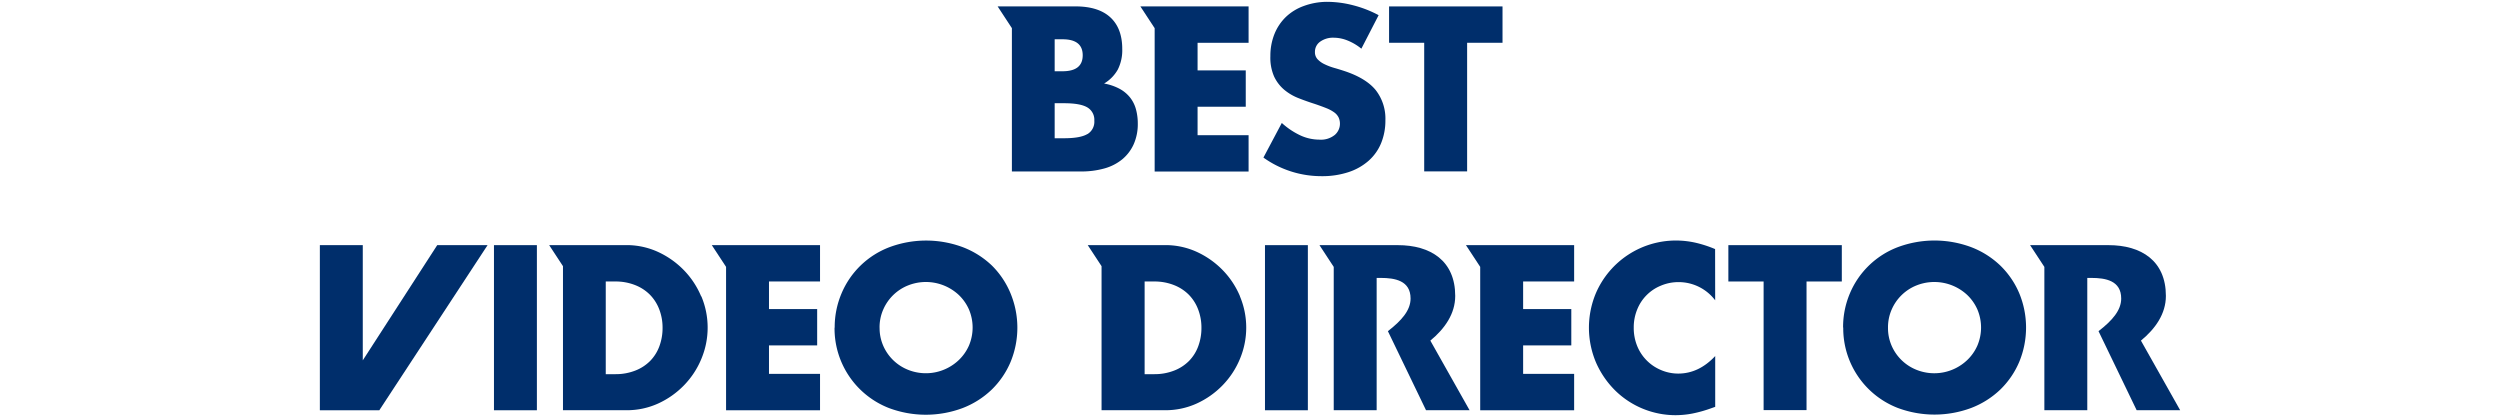
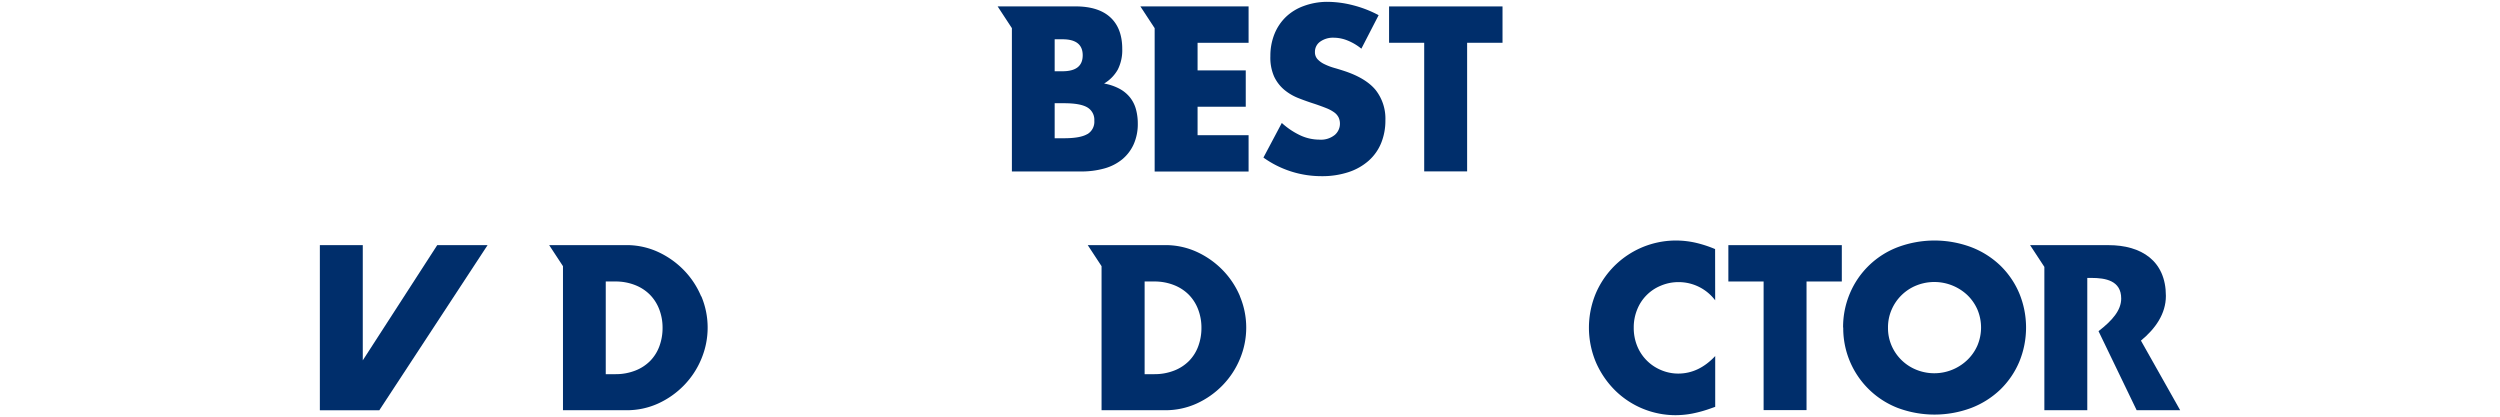
<svg xmlns="http://www.w3.org/2000/svg" id="レイヤー_1" data-name="レイヤー 1" viewBox="0 0 680.31 113.39">
  <defs>
    <style>.cls-1{fill:#002e6b;}</style>
  </defs>
  <title>prize_name26</title>
  <path class="cls-1" d="M370.46,13.25A14.53,14.53,0,0,0,366.65,11a10.17,10.17,0,0,0-3.7-.74,6,6,0,0,0-3.69,1.07,3.34,3.34,0,0,0-1.43,2.8,2.78,2.78,0,0,0,.72,2,6.21,6.21,0,0,0,1.88,1.34,15.87,15.87,0,0,0,2.62,1q1.46.42,2.89.89,5.72,1.91,8.37,5.09A12.58,12.58,0,0,1,377,32.68a16.15,16.15,0,0,1-1.16,6.26,13,13,0,0,1-3.4,4.8,15.65,15.65,0,0,1-5.48,3.1,22.82,22.82,0,0,1-7.36,1.1,27.06,27.06,0,0,1-15.79-5.06l5-9.42A20.27,20.27,0,0,0,354,36.91,12.46,12.46,0,0,0,359,38a6,6,0,0,0,4.26-1.31,4.06,4.06,0,0,0,1-4.74,3.81,3.81,0,0,0-1.19-1.37A9.53,9.53,0,0,0,361,29.46q-1.34-.54-3.25-1.19-2.27-.72-4.44-1.58a13.94,13.94,0,0,1-3.87-2.29,10.67,10.67,0,0,1-2.74-3.61,12.75,12.75,0,0,1-1-5.51,15.94,15.94,0,0,1,1.1-6,13.47,13.47,0,0,1,3.1-4.65,13.83,13.83,0,0,1,4.89-3A18.45,18.45,0,0,1,361.16.5a28.35,28.35,0,0,1,7,.92,30.85,30.85,0,0,1,7,2.71Z" />
  <path class="cls-1" d="M399.24,11.64v35H387.56v-35H378V1.75h30.87v9.89Z" />
  <path class="cls-1" d="M307.57,26.6a9.26,9.26,0,0,0-2.86-2.41,14.14,14.14,0,0,0-4.26-1.46,10.28,10.28,0,0,0,3.72-3.78,11.64,11.64,0,0,0,1.22-5.63q0-5.6-3.22-8.58t-9.42-3H271.48l3.88,5.92v39h18.77a23,23,0,0,0,6.43-.83,13.23,13.23,0,0,0,4.86-2.5,11.39,11.39,0,0,0,3.1-4.11,13.51,13.51,0,0,0,1.1-5.6,14.75,14.75,0,0,0-.48-3.81A9,9,0,0,0,307.57,26.6ZM287,10.69h2.15q5.48,0,5.48,4.35t-5.48,4.35H287Zm8.88,25.8q-1.91,1.13-6.32,1.13H287V28.09h2.56q4.41,0,6.32,1.13a3.91,3.91,0,0,1,1.91,3.63A3.91,3.91,0,0,1,295.92,36.49Z" />
  <polygon class="cls-1" points="339.77 11.64 339.77 1.75 310.33 1.75 314.21 7.67 314.21 46.68 339.77 46.68 339.77 36.79 325.89 36.79 325.89 29.04 339 29.04 339 19.15 325.89 19.15 325.89 11.64 339.77 11.64" />
-   <path class="cls-1" d="M227.14,89.17A23.46,23.46,0,0,1,229,79.85a23,23,0,0,1,13-12.57,28.56,28.56,0,0,1,20.05,0,23.71,23.71,0,0,1,7.89,5A23,23,0,0,1,275,79.85a24.44,24.44,0,0,1,0,18.65,23,23,0,0,1-5.15,7.54,23.68,23.68,0,0,1-7.89,5,28.56,28.56,0,0,1-20.05,0,23.24,23.24,0,0,1-14.81-21.9Zm12.22,0a12,12,0,0,0,1,4.94,12.36,12.36,0,0,0,6.76,6.53A13,13,0,0,0,260.89,98a12.28,12.28,0,0,0,2.77-3.93,12.58,12.58,0,0,0,0-9.89,12.33,12.33,0,0,0-2.77-3.93,13.11,13.11,0,0,0-13.76-2.59,12.36,12.36,0,0,0-6.76,6.53A12,12,0,0,0,239.35,89.17Z" />
-   <path class="cls-1" d="M355.9,66.71v44.93H344.23V66.71Z" />
  <path class="cls-1" d="M466.74,81.72a12.46,12.46,0,0,0-10-4.95,12.26,12.26,0,0,0-4.86,1,11.65,11.65,0,0,0-6.38,6.5,12.79,12.79,0,0,0-.92,4.89,13,13,0,0,0,.92,4.95,11.92,11.92,0,0,0,6.41,6.55,11.86,11.86,0,0,0,4.77,1q5.6,0,10.07-4.77v13.82l-1.19.42a34.68,34.68,0,0,1-5,1.4,24.35,24.35,0,0,1-4.59.45,23.45,23.45,0,0,1-16.42-6.7,24.6,24.6,0,0,1-5.21-7.57,24.26,24.26,0,0,1,0-19.07A23.73,23.73,0,0,1,456,65.45a24.59,24.59,0,0,1,5.27.57,32.16,32.16,0,0,1,5.45,1.76Z" />
  <path class="cls-1" d="M491.6,76.6v35H479.92v-35h-9.59V66.71H501.2V76.6Z" />
  <path class="cls-1" d="M501.55,89.17a23.46,23.46,0,0,1,1.85-9.33,23,23,0,0,1,13-12.57,28.56,28.56,0,0,1,20.05,0,23.71,23.71,0,0,1,7.89,5,23,23,0,0,1,5.15,7.54,24.44,24.44,0,0,1,0,18.65,23,23,0,0,1-5.15,7.54,23.68,23.68,0,0,1-7.89,5,28.56,28.56,0,0,1-20.05,0,23.24,23.24,0,0,1-14.81-21.9Zm12.22,0a12,12,0,0,0,1,4.94,12.36,12.36,0,0,0,6.76,6.53A13,13,0,0,0,535.31,98a12.28,12.28,0,0,0,2.77-3.93,12.58,12.58,0,0,0,0-9.89,12.33,12.33,0,0,0-2.77-3.93,13.11,13.11,0,0,0-13.76-2.59,12.36,12.36,0,0,0-6.76,6.53A12,12,0,0,0,513.77,89.17Z" />
-   <path class="cls-1" d="M396,80.53c0-9.59-6.73-13.82-15.61-13.82H359.06l3.88,5.92v39h11.68v-36h1.13c3.81,0,8.1.71,8.1,5.6,0,3.22-2.44,6-6.17,8.89l10.37,21.5H399.9L389.23,92.69C393.16,89.45,396,85.39,396,80.53Z" />
  <path class="cls-1" d="M589.39,80.53c0-9.59-6.73-13.82-15.61-13.82H552.44l3.88,5.92v39H568v-36h1.13c3.81,0,8.1.71,8.1,5.6,0,3.22-2.44,6-6.17,8.89l10.37,21.5h11.84L582.6,92.69C586.54,89.45,589.39,85.39,589.39,80.53Z" />
-   <polygon class="cls-1" points="223.15 76.6 223.15 66.71 193.7 66.71 197.58 72.62 197.58 111.64 223.15 111.64 223.15 101.74 209.26 101.74 209.26 94 222.37 94 222.37 84.11 209.26 84.11 209.26 76.6 223.15 76.6" />
-   <polygon class="cls-1" points="428.36 76.6 428.36 66.71 398.92 66.71 402.8 72.62 402.8 111.64 428.36 111.64 428.36 101.74 414.48 101.74 414.48 94 427.59 94 427.59 84.11 414.48 84.11 414.48 76.6 428.36 76.6" />
-   <path class="cls-1" d="M146.1,66.71v44.93H134.42V66.71Z" />
+   <path class="cls-1" d="M146.1,66.71H134.42V66.71Z" />
  <polygon class="cls-1" points="98.72 98.06 98.72 66.71 87.04 66.71 87.04 111.64 103.22 111.64 132.68 66.71 118.98 66.71 98.72 98.06" />
  <path class="cls-1" d="M190.79,80.62a22.84,22.84,0,0,0-4.74-7.15,23.49,23.49,0,0,0-7-4.92,20.42,20.42,0,0,0-8.61-1.85h-21l3.76,5.73v39.2h17.28a20.51,20.51,0,0,0,8.67-1.85,23.19,23.19,0,0,0,7-4.95,22.73,22.73,0,0,0,4.71-7.18,22,22,0,0,0,0-17ZM179.44,94.2a11.22,11.22,0,0,1-2.5,4,11.57,11.57,0,0,1-4,2.62,14.49,14.49,0,0,1-5.42,1h-2.68V76.6h2.68a14.36,14.36,0,0,1,5.36,1,11.62,11.62,0,0,1,4,2.62,11.51,11.51,0,0,1,2.53,4,13.8,13.8,0,0,1,.89,5A14.21,14.21,0,0,1,179.44,94.2Z" />
  <path class="cls-1" d="M337.43,80.62a22.84,22.84,0,0,0-4.74-7.15,23.49,23.49,0,0,0-7-4.92,20.42,20.42,0,0,0-8.61-1.85H296l3.76,5.73v39.2h17.28a20.51,20.51,0,0,0,8.67-1.85,23.19,23.19,0,0,0,7-4.95,22.73,22.73,0,0,0,4.71-7.18,22,22,0,0,0,0-17ZM326.08,94.2a11.22,11.22,0,0,1-2.5,4,11.57,11.57,0,0,1-4,2.62,14.49,14.49,0,0,1-5.42,1h-2.68V76.6h2.68a14.36,14.36,0,0,1,5.36,1,11.62,11.62,0,0,1,4,2.62,11.51,11.51,0,0,1,2.53,4,13.8,13.8,0,0,1,.89,5A14.21,14.21,0,0,1,326.08,94.2Z" />
</svg>